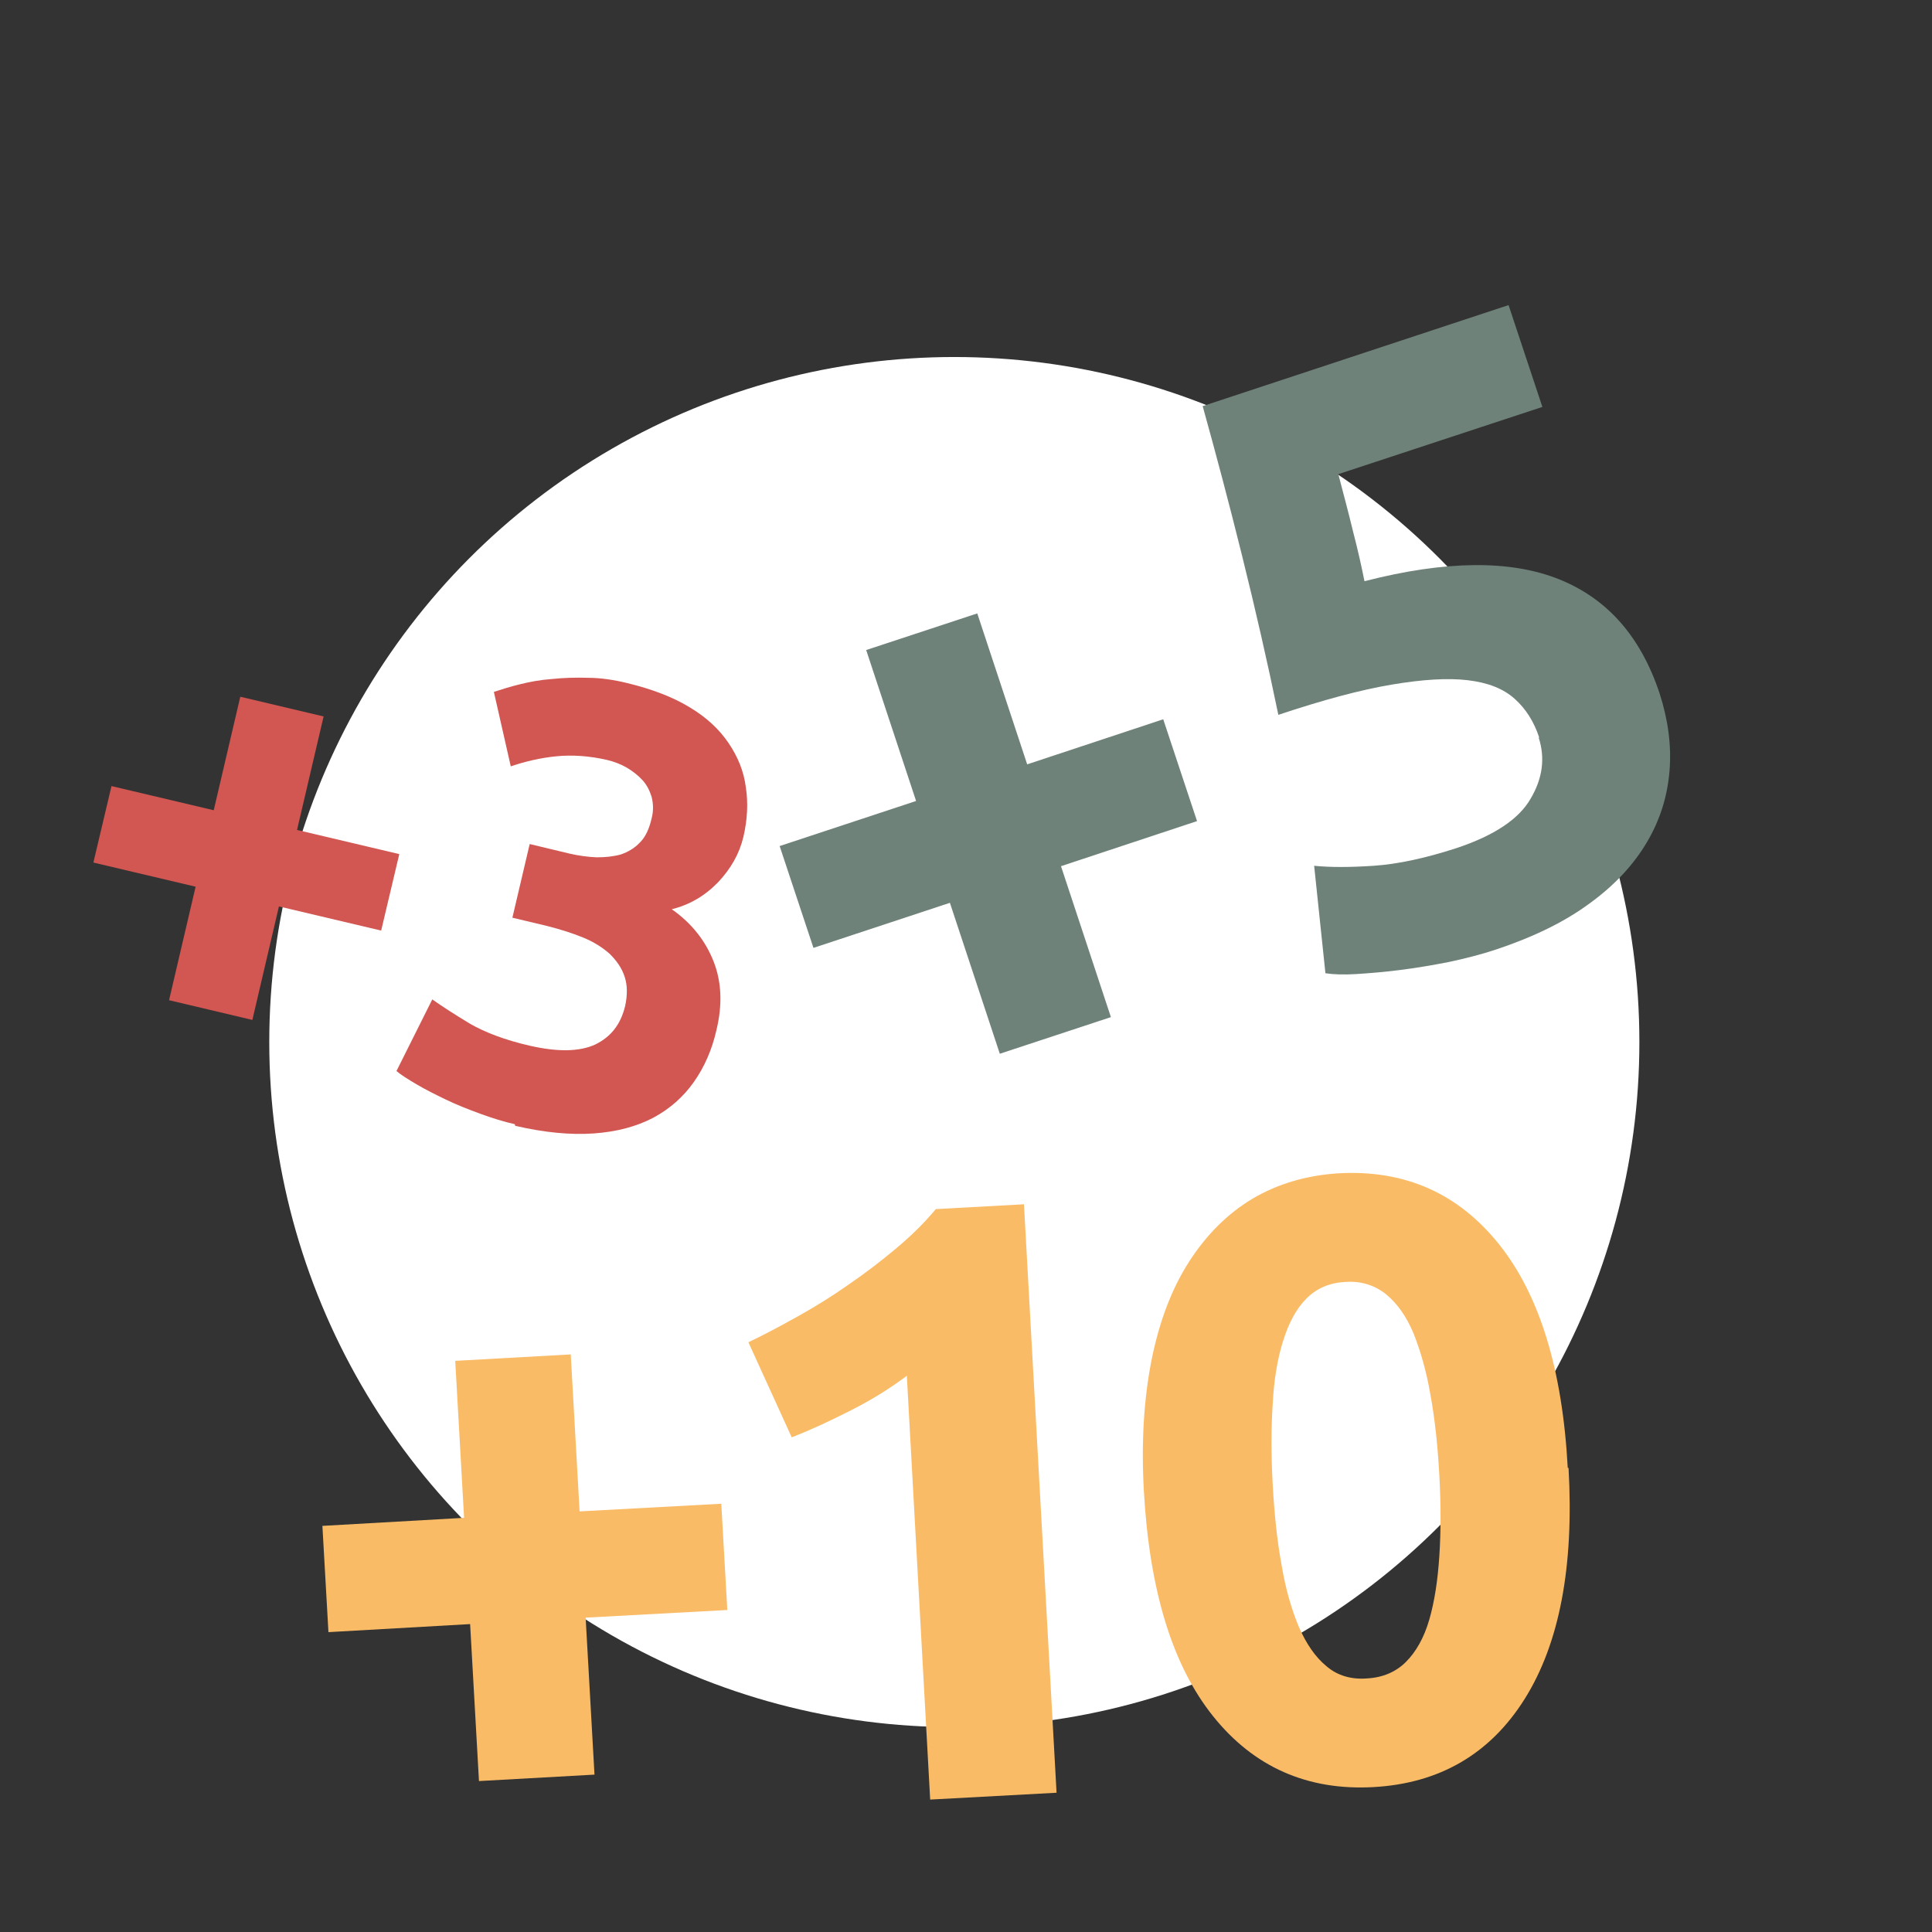
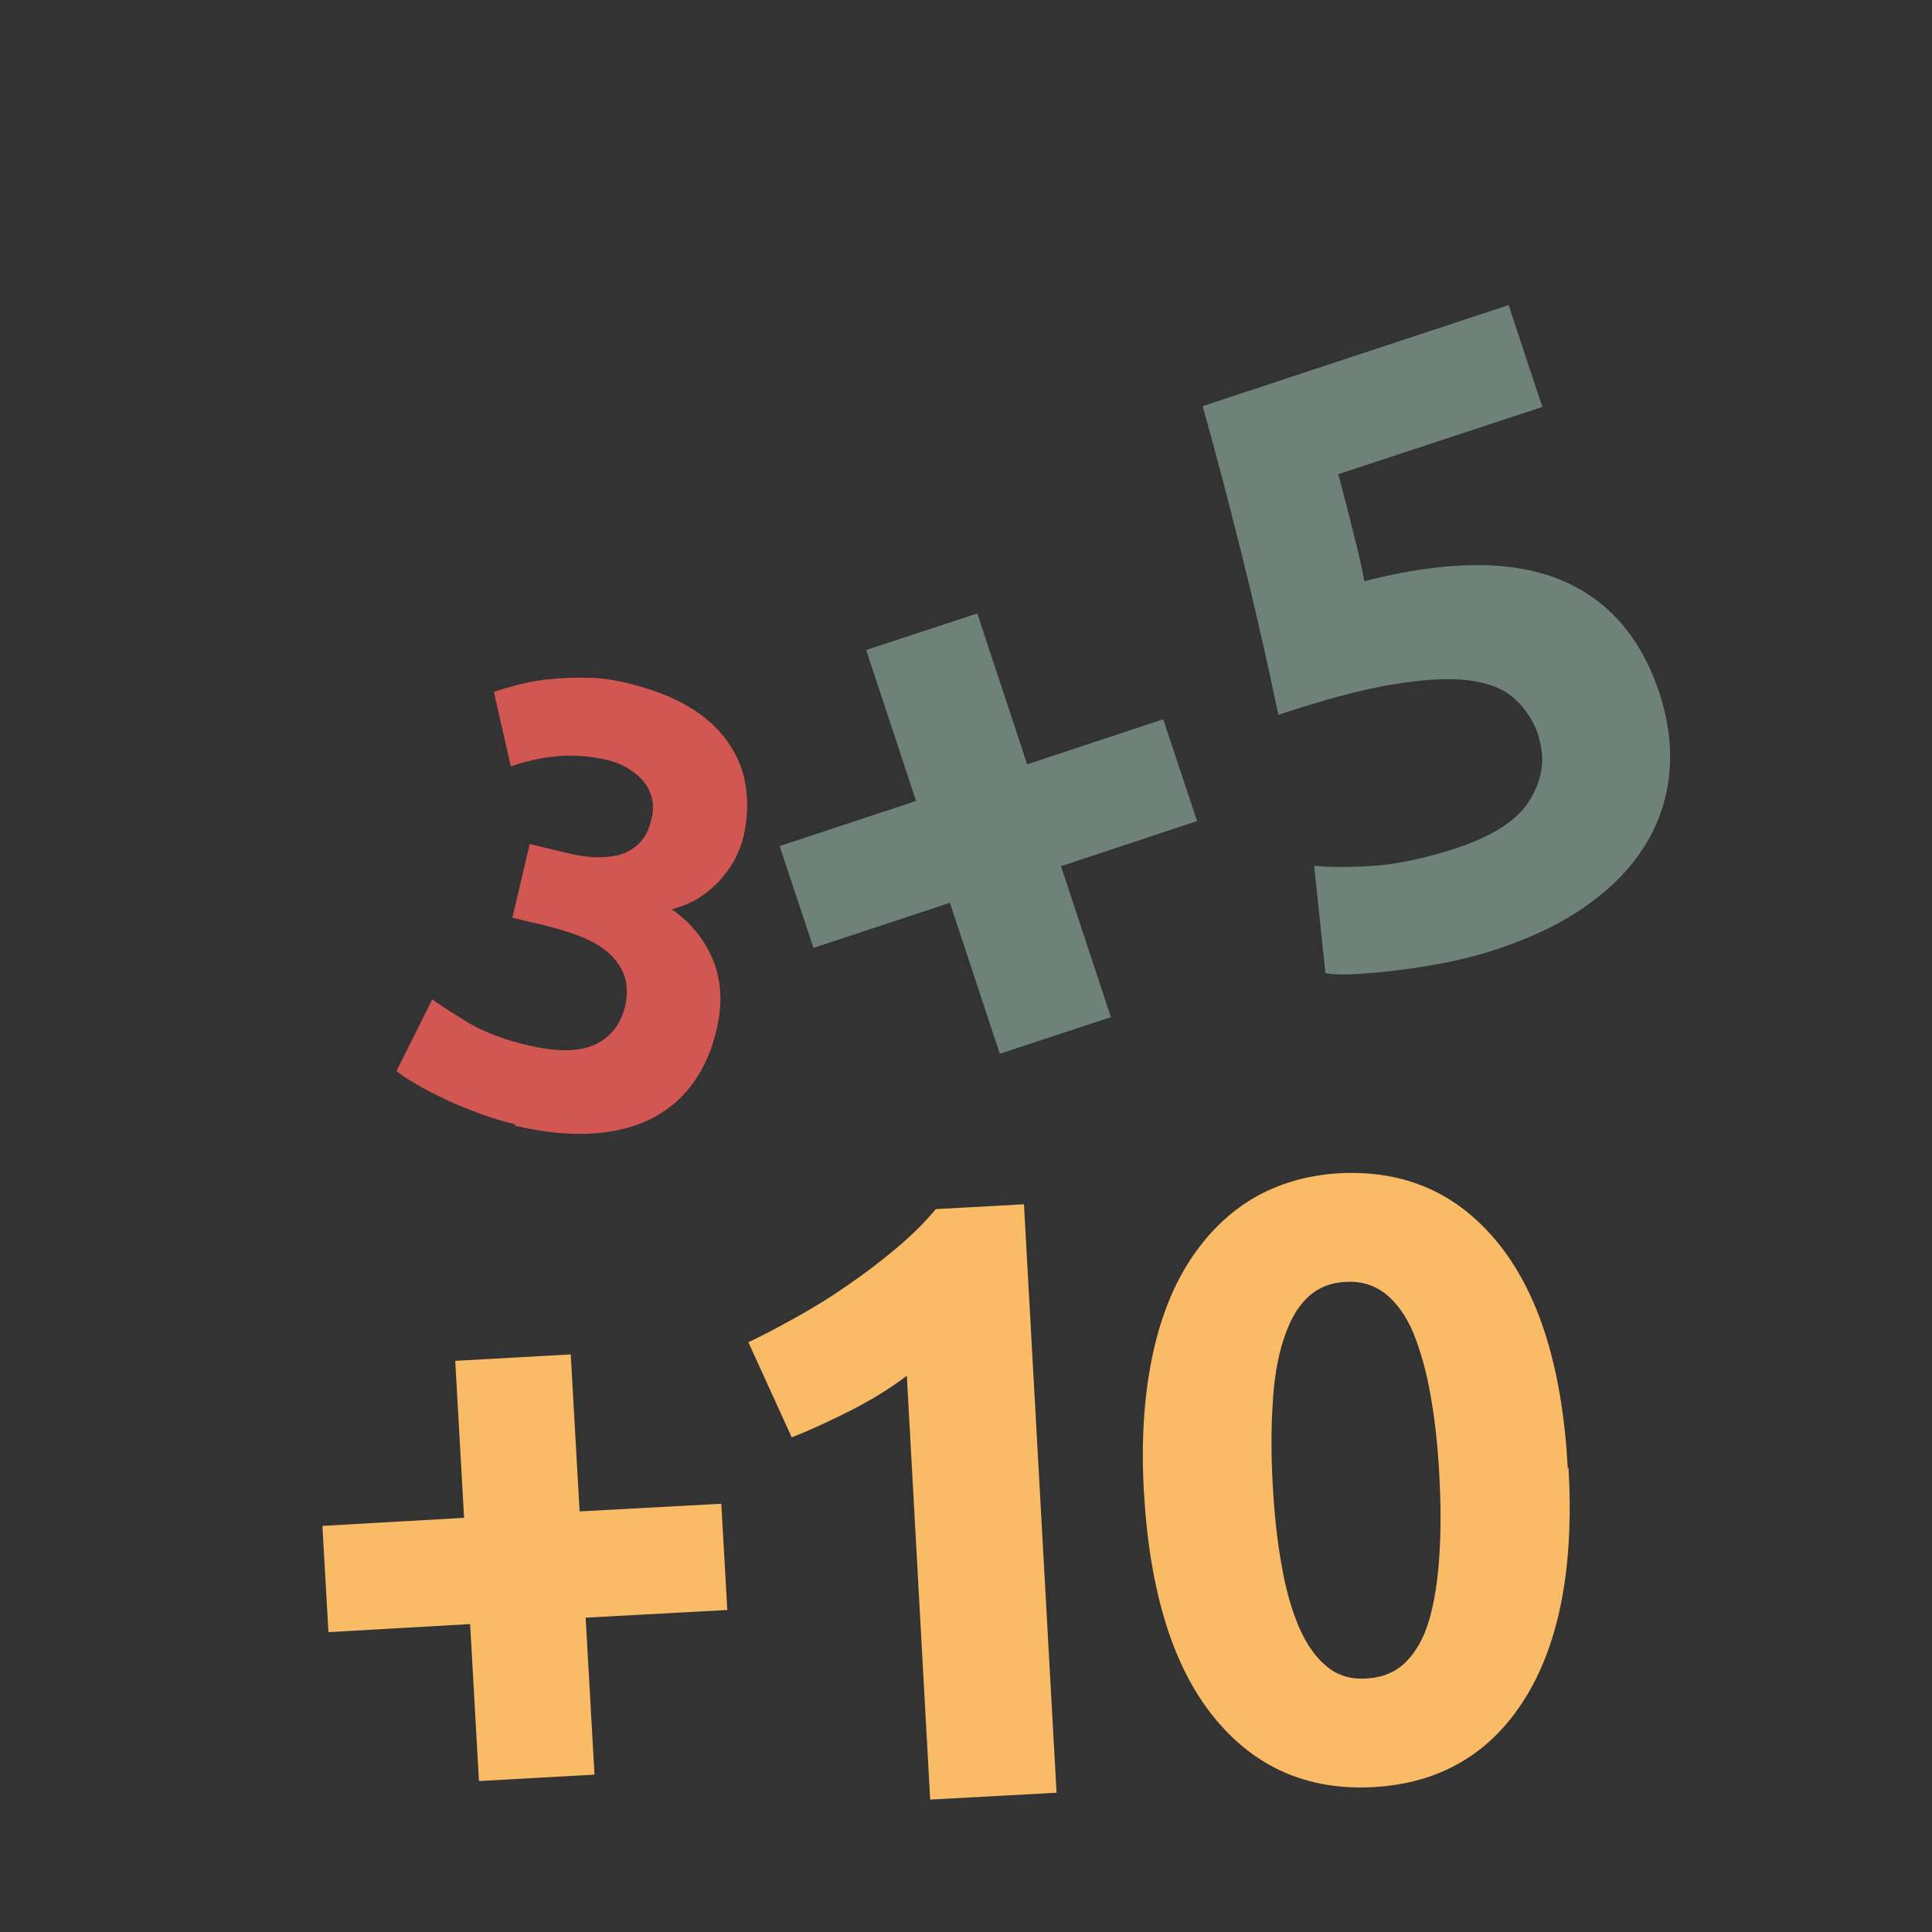
<svg xmlns="http://www.w3.org/2000/svg" id="_Слой_1" data-name="Слой 1" width="48" height="48" viewBox="0 0 48 48">
  <rect x="0" y="0" width="48" height="48" fill="#333333" stroke="none" />
  <defs>
    <style>
      .cls-1 {
        fill: #d25651;
      }

      .cls-1, .cls-2, .cls-3, .cls-4 {
        stroke-width: 0px;
      }

      .cls-2 {
        fill: #6e8279;
      }

      .cls-3 {
        fill: #fff;
      }

      .cls-4 {
        fill: #fabb66;
      }
    </style>
  </defs>
-   <circle class="cls-3" cx="23.71" cy="25.89" r="17.02" />
  <g>
-     <path class="cls-1" d="M2.77,19.53l2.54.6.66-2.82,2.07.49-.66,2.82,2.54.6-.45,1.9-2.54-.6-.66,2.82-2.07-.49.66-2.82-2.54-.6.45-1.9Z" />
    <path class="cls-1" d="M12.79,27.93c-.27-.06-.56-.15-.86-.26-.3-.11-.58-.22-.85-.35-.27-.13-.51-.25-.73-.38-.22-.13-.38-.23-.5-.33l.89-1.78c.24.17.55.37.93.6.38.22.88.41,1.49.55.7.16,1.24.15,1.63-.03.39-.19.63-.5.74-.95.06-.27.06-.52-.01-.73-.07-.22-.2-.4-.37-.57-.18-.16-.4-.3-.67-.41-.27-.11-.56-.2-.87-.28l-.88-.21.43-1.83,1,.24c.22.05.44.08.66.09.22,0,.42-.02.6-.07.18-.06.35-.16.48-.3.14-.14.23-.34.29-.6.05-.19.04-.37,0-.53-.05-.16-.12-.3-.23-.42-.11-.12-.24-.22-.39-.31-.16-.09-.32-.15-.49-.19-.44-.1-.86-.13-1.26-.09-.4.04-.78.13-1.13.25l-.42-1.85c.19-.06.4-.13.65-.19.24-.06.51-.11.79-.13.29-.03.58-.04.9-.03.31,0,.64.05.97.13.62.15,1.14.35,1.55.6.42.25.74.55.97.89.23.34.38.7.43,1.1.06.39.04.8-.06,1.23-.1.42-.31.79-.63,1.13-.33.34-.71.56-1.15.67.5.35.84.79,1.04,1.3.2.51.22,1.08.07,1.7-.11.49-.3.92-.56,1.29-.26.37-.6.67-1.01.89-.42.22-.91.35-1.48.39-.57.04-1.22-.02-1.95-.19Z" />
  </g>
  <g>
    <path class="cls-4" d="M8.01,37.91l3.52-.2-.22-3.9,2.87-.16.22,3.9,3.52-.19.15,2.64-3.52.19.22,3.9-2.87.16-.22-3.9-3.52.2-.15-2.64Z" />
    <path class="cls-4" d="M18.59,33.35c.4-.19.81-.41,1.24-.65.43-.24.85-.5,1.26-.79.41-.28.8-.58,1.17-.89.37-.31.7-.63.99-.98l2.19-.12.81,14.62-3.14.17-.58-10.53c-.41.31-.86.59-1.37.85-.51.26-1,.49-1.49.68l-1.08-2.37Z" />
    <path class="cls-4" d="M38.97,36.47c.14,2.46-.23,4.37-1.09,5.74-.86,1.37-2.12,2.1-3.76,2.19-1.64.09-2.97-.5-3.98-1.76-1.01-1.26-1.58-3.12-1.72-5.58-.07-1.22,0-2.31.19-3.27.19-.95.5-1.77.93-2.44.43-.67.96-1.2,1.58-1.57.63-.37,1.34-.58,2.14-.63,1.65-.09,2.97.5,3.98,1.76,1.01,1.26,1.58,3.12,1.71,5.56ZM35.76,36.65c-.04-.73-.11-1.39-.22-1.99-.1-.59-.25-1.1-.42-1.53-.18-.43-.41-.75-.69-.98-.28-.22-.62-.33-1.01-.3-.39.02-.71.16-.96.41-.25.25-.44.6-.58,1.05-.14.44-.23.97-.26,1.57-.04.6-.04,1.27,0,2s.11,1.4.22,2c.1.6.25,1.11.43,1.54.19.43.41.75.69.98.27.23.61.33,1,.3.39-.02.72-.16.97-.41.25-.25.45-.6.58-1.05.13-.45.21-.97.25-1.58s.04-1.28,0-2.01Z" />
  </g>
  <g>
    <path class="cls-2" d="M19.37,21.02l3.39-1.12-1.24-3.75,2.76-.91,1.24,3.75,3.38-1.12.84,2.53-3.38,1.12,1.24,3.75-2.76.91-1.24-3.75-3.39,1.12-.84-2.53Z" />
    <path class="cls-2" d="M38.24,18.32c-.13-.39-.33-.71-.61-.96-.28-.25-.66-.4-1.16-.46-.5-.06-1.13-.02-1.9.11-.77.13-1.7.38-2.81.75-.27-1.31-.57-2.62-.9-3.95-.33-1.33-.66-2.57-.98-3.72l7.6-2.51.84,2.53-5.07,1.67c.13.5.26.98.37,1.44.12.46.21.87.28,1.22,2.02-.52,3.63-.53,4.83-.05,1.2.48,2.03,1.42,2.5,2.83.21.65.3,1.29.25,1.92-.05.63-.23,1.22-.56,1.78-.33.56-.8,1.07-1.42,1.52-.62.46-1.4.84-2.33,1.15-.36.12-.75.22-1.17.31-.41.08-.82.15-1.22.2-.4.05-.76.08-1.08.1-.32.02-.58.01-.77-.02l-.28-2.67c.39.04.88.04,1.48,0,.6-.04,1.29-.19,2.06-.44.93-.31,1.55-.72,1.84-1.23.3-.51.36-1.01.2-1.51Z" />
  </g>
</svg>